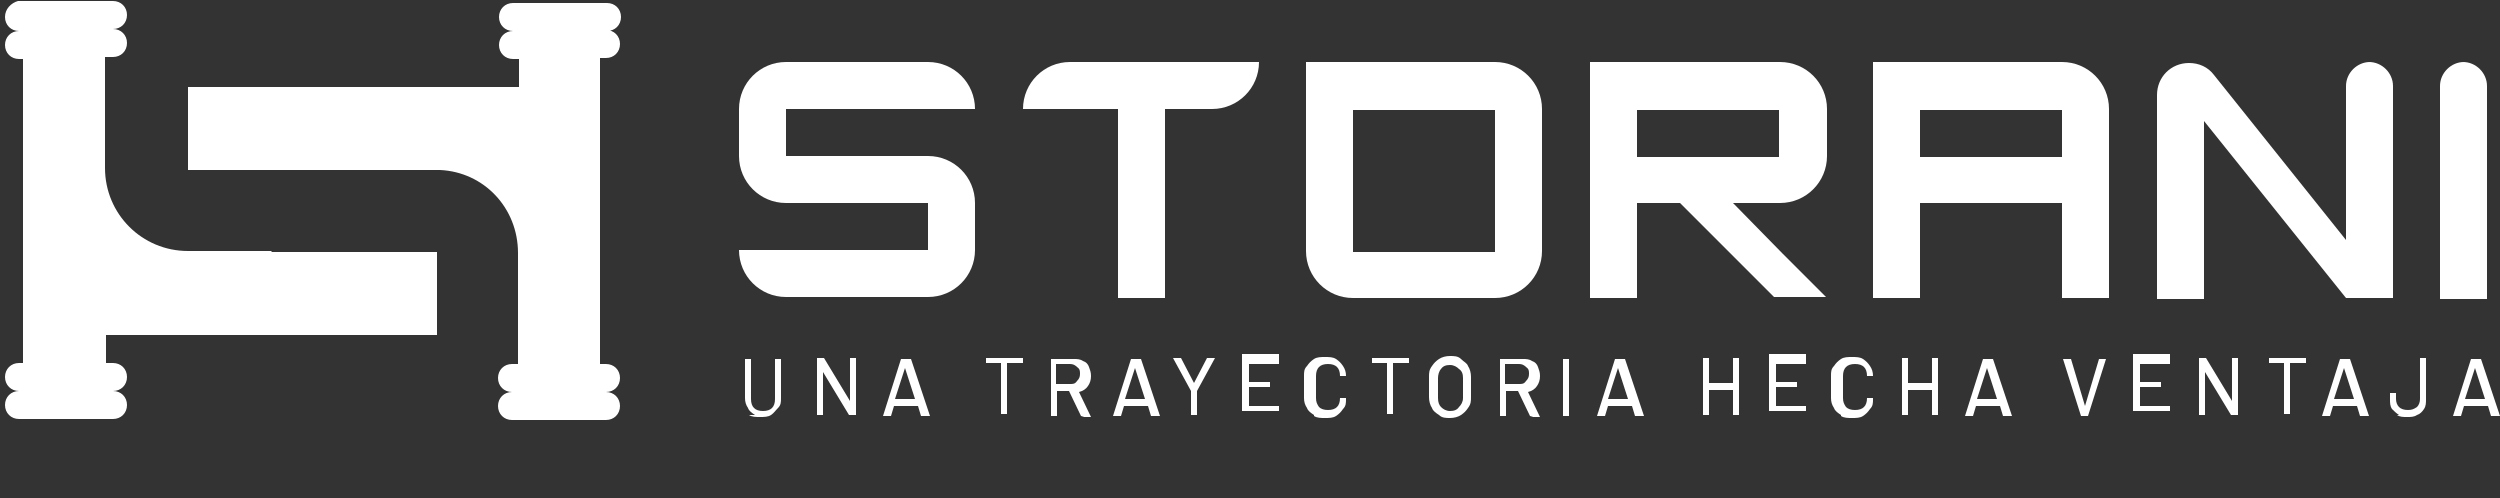
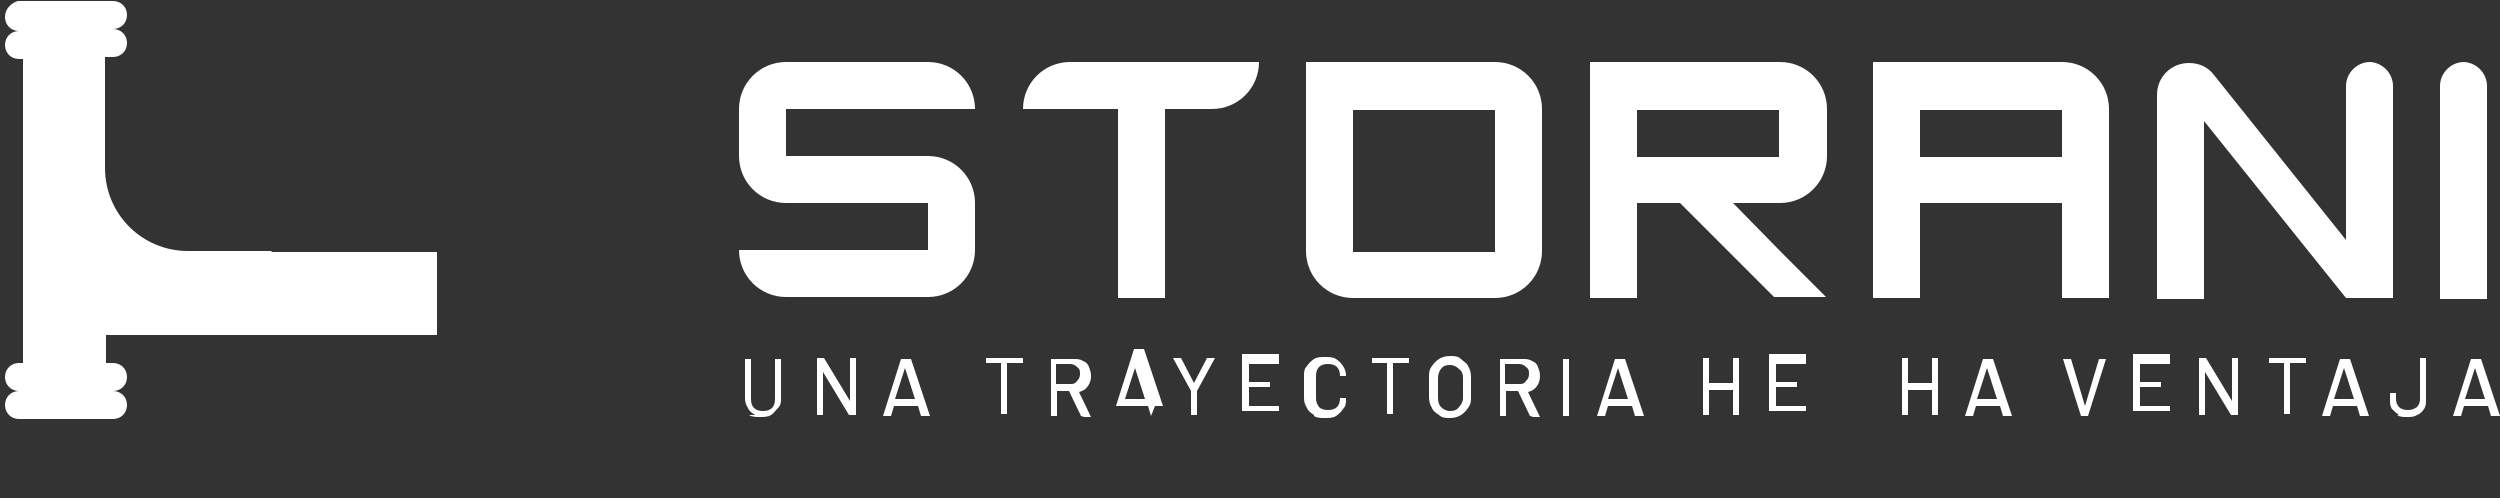
<svg xmlns="http://www.w3.org/2000/svg" id="Capa_1" version="1.1" viewBox="0 0 250 49.8">
  <rect x="0" y="0" width="250" height="49.8" fill="#333333" stroke="none" />
  <defs>
    <style>
      .st0 {
        fill: #fff;
      }
    </style>
  </defs>
  <path class="st0" d="M75.5,41.5c-.3-.2-.6-.4-.7-.7-.2-.3-.3-.6-.3-1v-3.9c0,0,0,0,0,0h.6c0,0,0,0,0,0v4c0,.4.1.7.3.9.2.2.5.3.9.3s.7-.1.9-.3c.2-.2.3-.5.3-.9v-4c0,0,0,0,0,0h.6c0,0,0,0,0,0v3.9c0,.4,0,.7-.3,1s-.4.5-.7.7c-.3.2-.7.2-1.1.2s-.8,0-1.1-.2" />
  <path class="st0" d="M85,35.8h.6c0,0,0,0,0,0v5.7c0,0,0,0,0,0h-.6s0,0-.1,0l-2.6-4.3s0,0,0,0c0,0,0,0,0,0v4.3c0,0,0,0,0,0h-.6c0,0,0,0,0,0v-5.7c0,0,0,0,0,0h.6s0,0,.1,0l2.6,4.3s0,0,0,0c0,0,0,0,0,0v-4.3c0,0,0,0,0,0" />
  <path class="st0" d="M92.1,41.6l-.3-1s0,0,0,0h-2.4s0,0,0,0l-.3,1s0,0-.1,0h-.7c0,0,0,0,0,0l1.8-5.7s0,0,.1,0h.8c0,0,0,0,.1,0l1.9,5.7h0c0,0,0,0,0,0h-.7c0,0,0,0-.1,0M89.6,39.9s0,0,0,0h1.9s0,0,0,0c0,0,0,0,0,0l-1-3.1s0,0,0,0,0,0,0,0l-1,3.1s0,0,0,0" />
  <path class="st0" d="M102.3,35.8v.5c0,0,0,0,0,0h-1.6s0,0,0,0v5.1c0,0,0,0,0,0h-.6c0,0,0,0,0,0v-5.1s0,0,0,0h-1.5c0,0,0,0,0,0v-.5c0,0,0,0,0,0h4c0,0,0,0,0,0" />
  <path class="st0" d="M108.1,41.6l-1.2-2.5s0,0,0,0h-1.2s0,0,0,0v2.5c0,0,0,0,0,0h-.6c0,0,0,0,0,0v-5.7c0,0,0,0,0,0h2.3c.3,0,.6,0,.9.2.3.1.5.3.6.6.1.3.2.5.2.9s-.1.7-.3,1c-.2.3-.5.5-.9.6,0,0,0,0,0,0l1.2,2.5s0,0,0,0c0,0,0,0,0,0h-.7s0,0,0,0M105.6,36.5v1.9s0,0,0,0h1.4c.3,0,.5,0,.7-.3.2-.2.3-.4.3-.7s0-.5-.3-.7c-.2-.2-.4-.3-.7-.3h-1.4s0,0,0,0" />
-   <path class="st0" d="M115.1,41.6l-.3-1s0,0,0,0h-2.4s0,0,0,0l-.3,1s0,0-.1,0h-.7c0,0,0,0,0,0l1.8-5.7s0,0,.1,0h.8c0,0,0,0,.1,0l1.9,5.7h0c0,0,0,0,0,0h-.7c0,0,0,0-.1,0M112.6,39.9s0,0,0,0h1.9s0,0,0,0c0,0,0,0,0,0l-1-3.1s0,0,0,0,0,0,0,0l-1,3.1s0,0,0,0" />
+   <path class="st0" d="M115.1,41.6l-.3-1s0,0,0,0h-2.4s0,0,0,0s0,0-.1,0h-.7c0,0,0,0,0,0l1.8-5.7s0,0,.1,0h.8c0,0,0,0,.1,0l1.9,5.7h0c0,0,0,0,0,0h-.7c0,0,0,0-.1,0M112.6,39.9s0,0,0,0h1.9s0,0,0,0c0,0,0,0,0,0l-1-3.1s0,0,0,0,0,0,0,0l-1,3.1s0,0,0,0" />
  <path class="st0" d="M119.1,41.5v-2.4s0,0,0,0l-1.8-3.3s0,0,0,0c0,0,0,0,0,0h.7c0,0,0,0,.1,0l1.3,2.5s0,0,0,0,0,0,0,0l1.3-2.5s0,0,.1,0h.7s0,0,0,0,0,0,0,0l-1.8,3.3s0,0,0,0v2.4c0,0,0,0,0,0h-.6c0,0,0,0,0,0" />
  <path class="st0" d="M127.9,36.4h-3s0,0,0,0v1.8s0,0,0,0h2.1c0,0,0,0,0,0v.5c0,0,0,0,0,0h-2.1s0,0,0,0v1.9s0,0,0,0h3c0,0,0,0,0,0v.5c0,0,0,0,0,0h-3.7c0,0,0,0,0,0v-5.7c0,0,0,0,0,0h3.7c0,0,0,0,0,0v.5c0,0,0,0,0,0" />
  <path class="st0" d="M131.4,41.5c-.3-.2-.6-.4-.7-.7-.2-.3-.3-.6-.3-1v-2.2c0-.4,0-.7.3-1,.2-.3.4-.5.7-.7.3-.2.7-.2,1.1-.2s.8,0,1.1.2c.3.2.5.4.7.7.2.3.3.6.3,1h0s0,0,0,0c0,0,0,0,0,0h-.6c0,0,0,0,0,0h0c0-.4-.1-.7-.3-.9-.2-.2-.5-.3-.9-.3s-.7.1-.9.3c-.2.2-.3.5-.3.9v2.2c0,.4.1.6.3.9.2.2.5.3.9.3s.7-.1.9-.3c.2-.2.3-.5.3-.9h0c0,0,0,0,0,0h.6c0,0,0,0,0,.1,0,.4,0,.7-.3,1-.2.3-.4.5-.7.7-.3.2-.7.2-1.1.2s-.8,0-1.1-.2" />
  <path class="st0" d="M140.9,35.8v.5c0,0,0,0,0,0h-1.6s0,0,0,0v5.1c0,0,0,0,0,0h-.6c0,0,0,0,0,0v-5.1s0,0,0,0h-1.5c0,0,0,0,0,0v-.5c0,0,0,0,0,0h4c0,0,0,0,0,0" />
  <path class="st0" d="M143.9,41.5c-.3-.2-.6-.4-.7-.7-.2-.3-.3-.7-.3-1.1v-2c0-.4,0-.7.3-1.1.2-.3.4-.5.7-.7s.7-.3,1.1-.3.8,0,1.1.3.6.4.7.7c.2.3.3.7.3,1.1v2c0,.4,0,.7-.3,1.1-.2.3-.4.5-.7.7-.3.2-.7.3-1.1.3s-.8,0-1.1-.3M145.9,40.7c.2-.2.4-.5.4-.9v-2c0-.4-.1-.7-.4-.9-.2-.2-.5-.4-.9-.4s-.7.1-.9.4c-.2.2-.3.6-.3.9v2c0,.4.1.7.3.9.2.2.5.4.9.4s.7-.1.9-.4" />
  <path class="st0" d="M153,41.6l-1.2-2.5s0,0,0,0h-1.2s0,0,0,0v2.5c0,0,0,0,0,0h-.6c0,0,0,0,0,0v-5.7c0,0,0,0,0,0h2.3c.3,0,.6,0,.9.2.3.1.5.3.6.6.1.3.2.5.2.9s-.1.7-.3,1c-.2.3-.5.5-.9.6,0,0,0,0,0,0l1.2,2.5s0,0,0,0c0,0,0,0,0,0h-.7s0,0,0,0M150.5,36.5v1.9s0,0,0,0h1.4c.3,0,.5,0,.7-.3.2-.2.3-.4.3-.7s0-.5-.3-.7c-.2-.2-.4-.3-.7-.3h-1.4s0,0,0,0" />
  <path class="st0" d="M156.3,41.6v-5.7c0,0,0,0,0,0h.6c0,0,0,0,0,0v5.7c0,0,0,0,0,0h-.6c0,0,0,0,0,0" />
  <path class="st0" d="M163.5,41.6l-.3-1s0,0,0,0h-2.4s0,0,0,0l-.3,1s0,0-.1,0h-.7c0,0,0,0,0,0l1.8-5.7s0,0,.1,0h.8c0,0,0,0,.1,0l1.9,5.7h0c0,0,0,0,0,0h-.7c0,0,0,0-.1,0M160.9,39.9s0,0,0,0h1.9s0,0,0,0c0,0,0,0,0,0l-1-3.1s0,0,0,0,0,0,0,0l-1,3.1s0,0,0,0" />
  <path class="st0" d="M173.3,35.8h.6c0,0,0,0,0,0v5.7c0,0,0,0,0,0h-.6c0,0,0,0,0,0v-2.5s0,0,0,0h-2.4s0,0,0,0v2.5c0,0,0,0,0,0h-.6c0,0,0,0,0,0v-5.7c0,0,0,0,0,0h.6c0,0,0,0,0,0v2.5s0,0,0,0h2.4s0,0,0,0v-2.5c0,0,0,0,0,0" />
  <path class="st0" d="M180.6,36.4h-3s0,0,0,0v1.8s0,0,0,0h2.1c0,0,0,0,0,0v.5c0,0,0,0,0,0h-2.1s0,0,0,0v1.9s0,0,0,0h3c0,0,0,0,0,0v.5c0,0,0,0,0,0h-3.7c0,0,0,0,0,0v-5.7c0,0,0,0,0,0h3.7c0,0,0,0,0,0v.5c0,0,0,0,0,0" />
-   <path class="st0" d="M184.1,41.5c-.3-.2-.6-.4-.7-.7-.2-.3-.3-.6-.3-1v-2.2c0-.4,0-.7.3-1,.2-.3.4-.5.7-.7.3-.2.7-.2,1.1-.2s.8,0,1.1.2c.3.2.5.4.7.7.2.3.3.6.3,1h0s0,0,0,0c0,0,0,0,0,0h-.6c0,0,0,0,0,0h0c0-.4-.1-.7-.3-.9-.2-.2-.5-.3-.9-.3s-.7.1-.9.3c-.2.2-.3.5-.3.9v2.2c0,.4.1.6.3.9.2.2.5.3.9.3s.7-.1.9-.3c.2-.2.3-.5.3-.9h0c0,0,0,0,0,0h.6c0,0,0,0,0,.1,0,.4,0,.7-.3,1-.2.3-.4.5-.7.7-.3.2-.7.2-1.1.2s-.8,0-1.1-.2" />
  <path class="st0" d="M193.2,35.8h.6c0,0,0,0,0,0v5.7c0,0,0,0,0,0h-.6c0,0,0,0,0,0v-2.5s0,0,0,0h-2.4s0,0,0,0v2.5c0,0,0,0,0,0h-.6c0,0,0,0,0,0v-5.7c0,0,0,0,0,0h.6c0,0,0,0,0,0v2.5s0,0,0,0h2.4s0,0,0,0v-2.5c0,0,0,0,0,0" />
  <path class="st0" d="M200.3,41.6l-.3-1s0,0,0,0h-2.4s0,0,0,0l-.3,1s0,0-.1,0h-.7c0,0,0,0,0,0l1.8-5.7s0,0,.1,0h.8c0,0,0,0,.1,0l1.9,5.7h0c0,0,0,0,0,0h-.7c0,0,0,0-.1,0M197.8,39.9s0,0,0,0h1.9s0,0,0,0c0,0,0,0,0,0l-1-3.1s0,0,0,0,0,0,0,0l-1,3.1s0,0,0,0" />
  <path class="st0" d="M208.1,41.6l-1.8-5.7h0c0,0,0,0,0,0h.7c0,0,0,0,.1,0l1.4,4.7s0,0,0,0,0,0,0,0l1.4-4.7s0,0,0,0h.7c0,0,0,0,0,0l-1.8,5.7s0,0-.1,0h-.7c0,0,0,0-.1,0" />
  <path class="st0" d="M217,36.4h-3s0,0,0,0v1.8s0,0,0,0h2.1c0,0,0,0,0,0v.5c0,0,0,0,0,0h-2.1s0,0,0,0v1.9s0,0,0,0h3c0,0,0,0,0,0v.5c0,0,0,0,0,0h-3.7c0,0,0,0,0,0v-5.7c0,0,0,0,0,0h3.7c0,0,0,0,0,0v.5c0,0,0,0,0,0" />
  <path class="st0" d="M223.2,35.8h.6c0,0,0,0,0,0v5.7c0,0,0,0,0,0h-.6s0,0-.1,0l-2.6-4.3s0,0,0,0c0,0,0,0,0,0v4.3c0,0,0,0,0,0h-.6c0,0,0,0,0,0v-5.7c0,0,0,0,0,0h.6s0,0,.1,0l2.6,4.3s0,0,0,0c0,0,0,0,0,0v-4.3c0,0,0,0,0,0" />
  <path class="st0" d="M230.6,35.8v.5c0,0,0,0,0,0h-1.6s0,0,0,0v5.1c0,0,0,0,0,0h-.6c0,0,0,0,0,0v-5.1s0,0,0,0h-1.5c0,0,0,0,0,0v-.5c0,0,0,0,0,0h4c0,0,0,0,0,0" />
  <path class="st0" d="M236,41.6l-.3-1s0,0,0,0h-2.4s0,0,0,0l-.3,1s0,0-.1,0h-.7c0,0,0,0,0,0l1.8-5.7s0,0,.1,0h.8c0,0,0,0,.1,0l1.9,5.7h0c0,0,0,0,0,0h-.7c0,0,0,0-.1,0M233.5,39.9s0,0,0,0h1.9s0,0,0,0c0,0,0,0,0,0l-1-3.1s0,0,0,0,0,0,0,0l-1,3.1s0,0,0,0" />
  <path class="st0" d="M239.9,41.5c-.3-.2-.5-.4-.7-.6-.2-.3-.2-.6-.2-1v-.6c0,0,0,0,0,0h.6c0,0,0,0,0,0v.6c0,.3.1.6.3.8.2.2.5.3.9.3s.6-.1.9-.3c.2-.2.3-.5.3-.8v-4.1c0,0,0,0,0,0h.6c0,0,0,0,0,0v4.1c0,.4,0,.7-.2,1-.2.3-.4.5-.7.6-.3.2-.6.2-1,.2s-.7,0-1-.2" />
  <path class="st0" d="M249.1,41.6l-.3-1s0,0,0,0h-2.4s0,0,0,0l-.3,1s0,0-.1,0h-.7c0,0,0,0,0,0l1.8-5.7s0,0,.1,0h.8c0,0,0,0,.1,0l1.9,5.7h0c0,0,0,0,0,0h-.7c0,0,0,0-.1,0M246.6,39.9s0,0,0,0h1.9s0,0,0,0c0,0,0,0,0,0l-1-3.1s0,0,0,0,0,0,0,0l-1,3.1s0,0,0,0" />
  <path class="st0" d="M92.8,6.2h-14.2c-2.6,0-4.7,2.1-4.7,4.7v4.7c0,2.6,2.1,4.7,4.7,4.7h14.2v4.7h-18.9c0,2.6,2.1,4.7,4.7,4.7h14.2c2.6,0,4.7-2.1,4.7-4.7v-4.7c0-2.6-2.1-4.7-4.7-4.7h-14.2v-4.7h18.9c0-2.6-2.1-4.7-4.7-4.7" />
  <path class="st0" d="M149.5,6.2h-18.9v18.9c0,2.6,2.1,4.7,4.7,4.7h14.2c2.6,0,4.7-2.1,4.7-4.7v-14.2c0-2.6-2.1-4.7-4.7-4.7M149.5,15.7v9.5h-14.2v-14.2h14.2v4.7Z" />
  <path class="st0" d="M116.5,6.2h-9.5c-2.6,0-4.7,2.1-4.7,4.7h9.5v18.9h4.7V10.9h4.7c2.6,0,4.7-2.1,4.7-4.7h-9.5Z" />
  <path class="st0" d="M177.9,6.2h-18.9v23.6h4.7v-9.5h4.3l5.1,5.1h0c0,0,4.3,4.3,4.3,4.3h5.2l-4.3-4.3h0c0,0-5-5.1-5-5.1h4.7c2.6,0,4.7-2.1,4.7-4.7v-4.7c0-2.6-2.1-4.7-4.7-4.7M177.9,15.7h-14.2v-4.7h14.2v4.7Z" />
  <path class="st0" d="M206.2,6.2h-18.9v23.6h4.7v-9.5h14.2v9.5h4.7V10.9c0-2.6-2.1-4.7-4.7-4.7M206.2,15.7h-14.2v-4.7h14.2v4.7Z" />
  <path class="st0" d="M237,6.2c-1.3,0-2.4,1.1-2.4,2.4v15.4l-13.2-16.5c-.6-.8-1.5-1.2-2.5-1.2-1.8,0-3.2,1.4-3.2,3.2v20.4h4.7V12.1l14.2,17.7h4.7V8.6c0-1.3-1.1-2.4-2.4-2.4" />
  <path class="st0" d="M246.4,6.2c-1.3,0-2.4,1.1-2.4,2.4v21.3h4.7V8.6c0-1.3-1.1-2.4-2.4-2.4" />
  <path class="st0" d="M27.1,25.1h-8.3c-4.6,0-8.3-3.7-8.3-8.3v-8.3c0-.2,0-.4,0-.6v-2.2h.8c.8,0,1.4-.6,1.4-1.4s-.6-1.4-1.4-1.4c.8,0,1.4-.6,1.4-1.4s-.6-1.4-1.4-1.4H1.8C1.1.3.5.9.5,1.7s.6,1.4,1.4,1.4c-.8,0-1.4.6-1.4,1.4s.6,1.4,1.4,1.4h.4v30.4h-.4c-.8,0-1.4.6-1.4,1.4s.6,1.4,1.4,1.4c-.8,0-1.4.6-1.4,1.4s.6,1.4,1.4,1.4h9.4c.8,0,1.4-.6,1.4-1.4s-.6-1.4-1.4-1.4c.8,0,1.4-.6,1.4-1.4s-.6-1.4-1.4-1.4h-.7v-2.8h33.1s0,0,0,0v-8.3h-16.5Z" />
-   <path class="st0" d="M60.7,3.1c.8,0,1.4-.6,1.4-1.4s-.6-1.4-1.4-1.4h-9.4c-.8,0-1.4.6-1.4,1.4s.6,1.4,1.4,1.4c-.8,0-1.4.6-1.4,1.4s.6,1.4,1.4,1.4h.6v2.8H18.8v8.3h0s8.3,0,8.3,0h16.5c.1,0,.3,0,.4,0,4.4.2,7.8,3.8,7.8,8.3v11.1h-.6c-.8,0-1.4.6-1.4,1.4s.6,1.4,1.4,1.4c-.8,0-1.4.6-1.4,1.4s.6,1.4,1.4,1.4h9.4c.8,0,1.4-.6,1.4-1.4s-.6-1.4-1.4-1.4c.8,0,1.4-.6,1.4-1.4s-.6-1.4-1.4-1.4h-.6V5.8h.6c.8,0,1.4-.6,1.4-1.4s-.6-1.4-1.4-1.4" />
</svg>